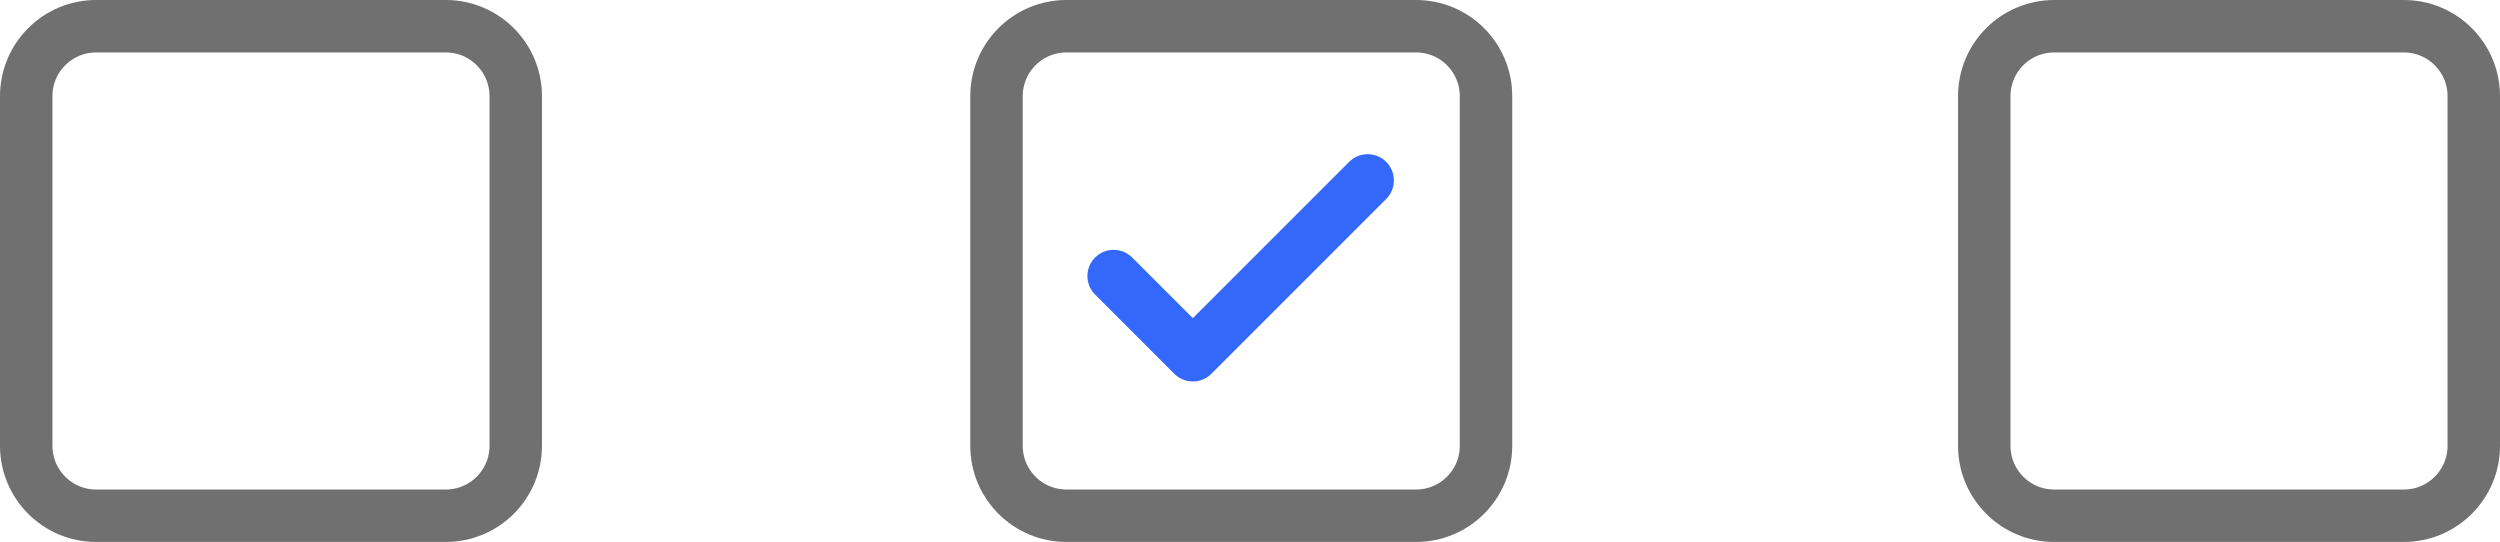
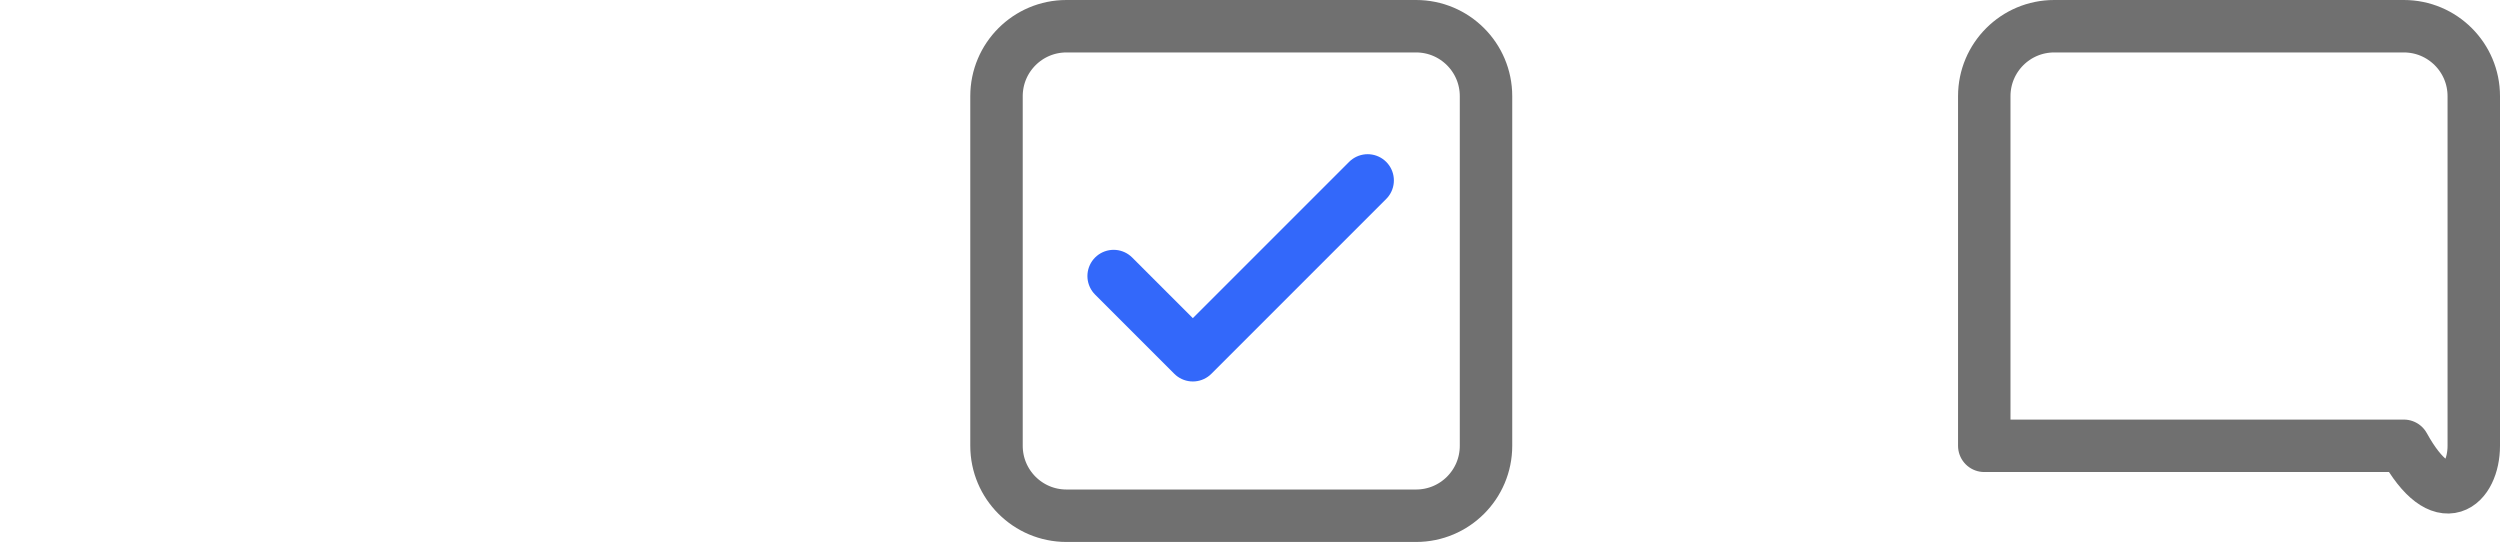
<svg xmlns="http://www.w3.org/2000/svg" width="143" height="31" viewBox="0 0 143 31" fill="none">
  <path d="M81 1.5H61C58.791 1.5 57 3.291 57 5.5V25.5C57 27.709 58.791 29.5 61 29.5H81C83.209 29.5 85 27.709 85 25.5V5.5C85 3.291 83.209 1.5 81 1.5Z" stroke="#707070" stroke-width="3" stroke-linecap="round" stroke-linejoin="round" />
-   <path d="M25.5 1.5H5.5C3.291 1.5 1.5 3.291 1.5 5.5V25.5C1.5 27.709 3.291 29.5 5.5 29.5H25.5C27.709 29.5 29.5 27.709 29.5 25.5V5.5C29.5 3.291 27.709 1.5 25.5 1.5Z" stroke="#707070" stroke-width="3" stroke-linecap="round" stroke-linejoin="round" />
-   <path d="M137.5 1.5H117.5C115.291 1.5 113.5 3.291 113.5 5.5V25.5C113.5 27.709 115.291 29.5 117.5 29.5H137.5C139.709 29.5 141.5 27.709 141.5 25.5V5.5C141.5 3.291 139.709 1.5 137.5 1.5Z" stroke="#707070" stroke-width="3" stroke-linecap="round" stroke-linejoin="round" />
+   <path d="M137.5 1.5H117.5C115.291 1.5 113.5 3.291 113.5 5.5V25.5H137.5C139.709 29.5 141.5 27.709 141.5 25.5V5.5C141.5 3.291 139.709 1.5 137.5 1.5Z" stroke="#707070" stroke-width="3" stroke-linecap="round" stroke-linejoin="round" />
  <path d="M63.7 15.79L68.23 20.32L78.23 10.32" stroke="#3368FA" stroke-width="3" stroke-linecap="round" stroke-linejoin="round" />
</svg>